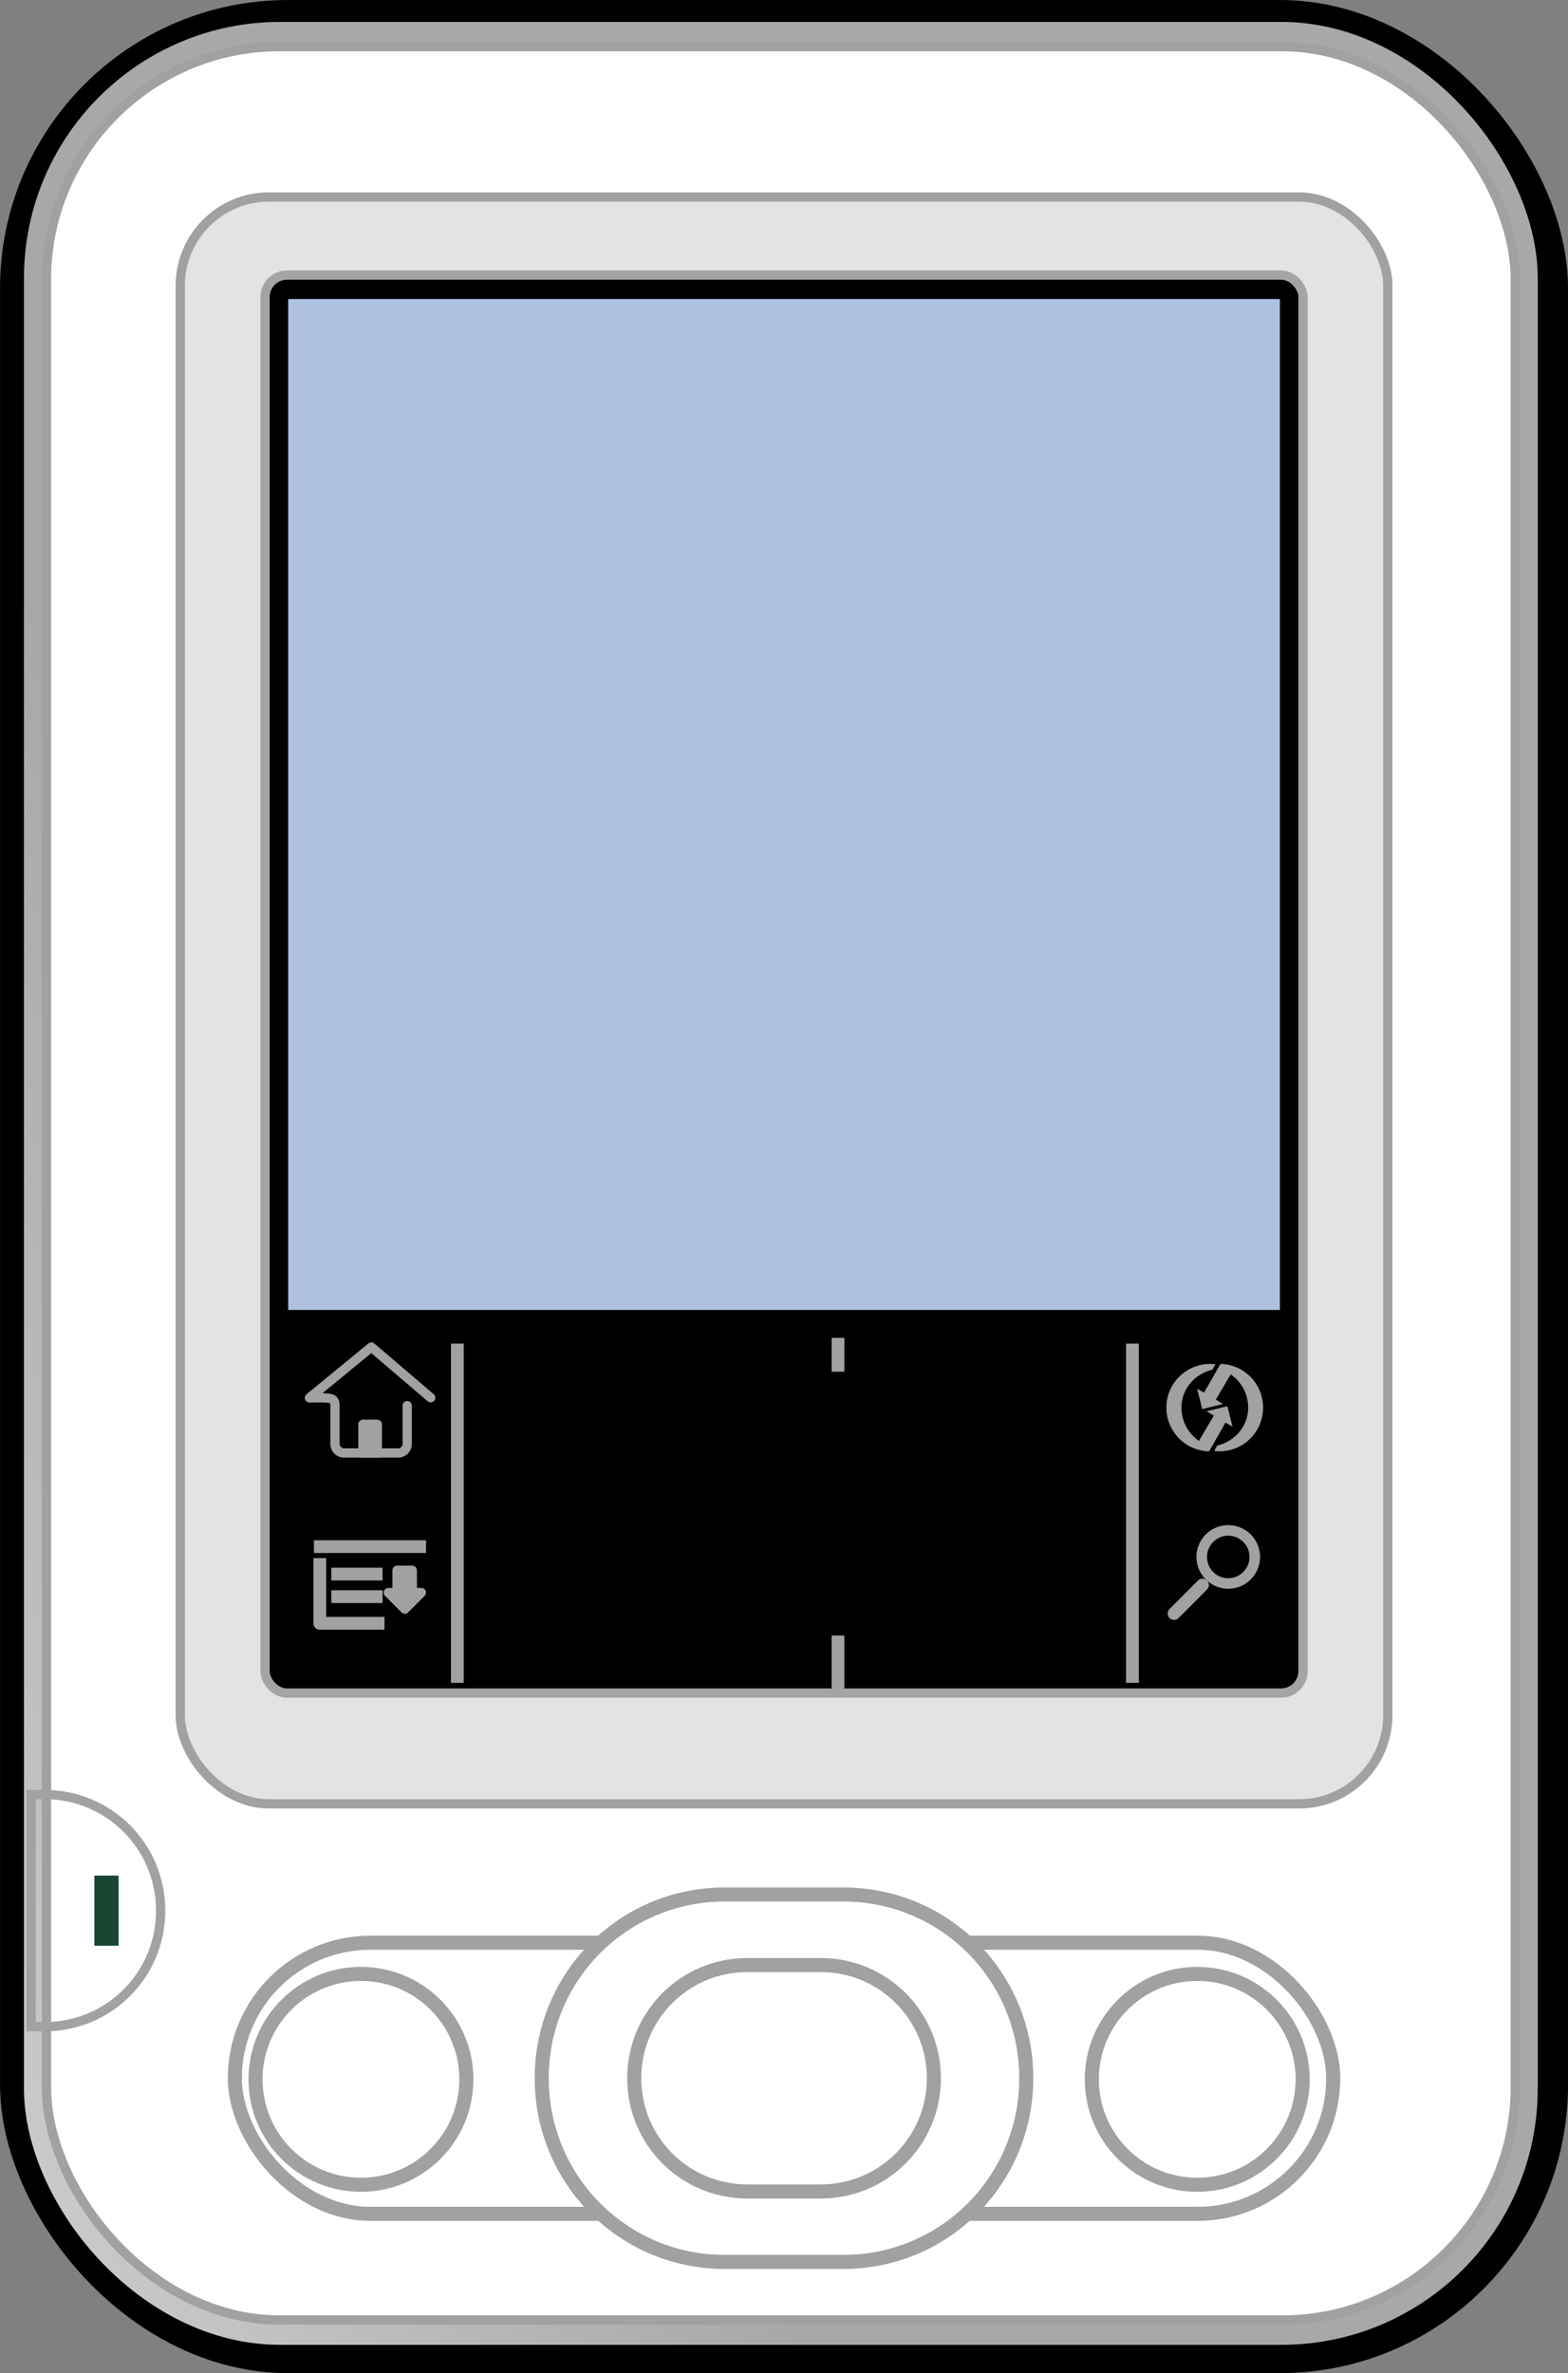
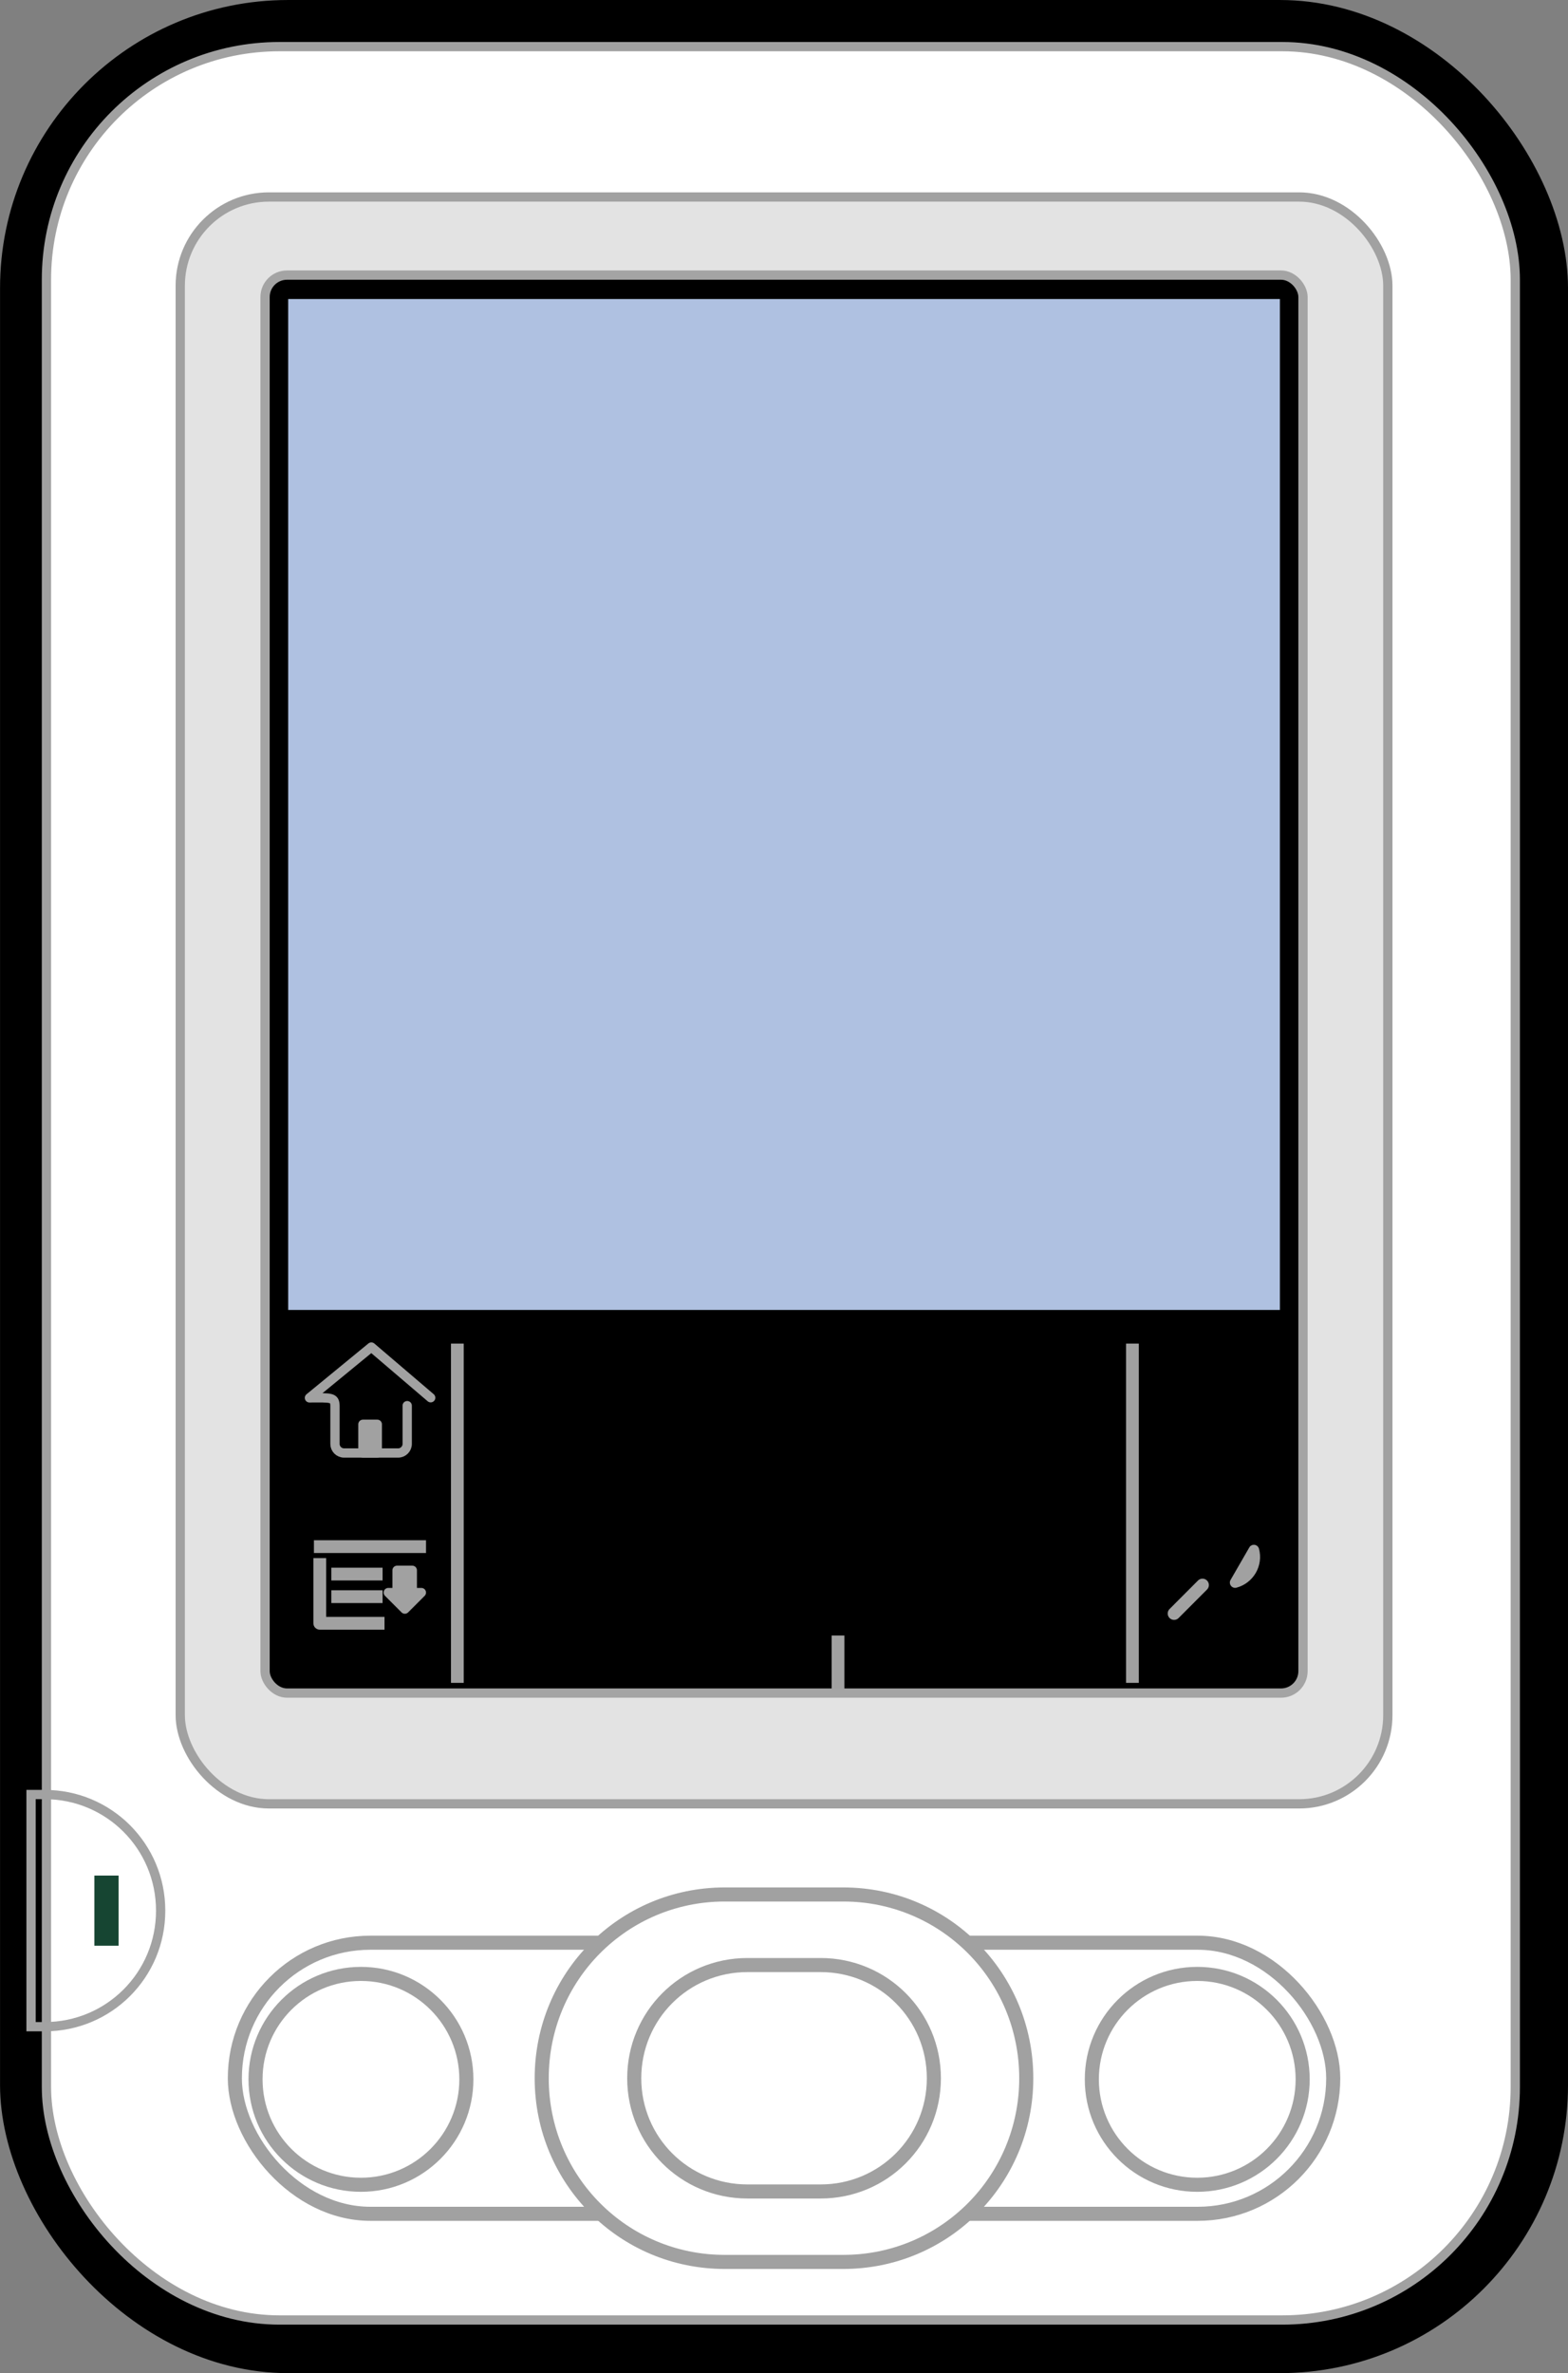
<svg xmlns="http://www.w3.org/2000/svg" xmlns:ns1="http://sodipodi.sourceforge.net/DTD/sodipodi-0.dtd" xmlns:ns2="http://www.inkscape.org/namespaces/inkscape" id="svg2" ns1:docname="_svgclean2.svg" viewBox="0 0 122.87 185.94" ns1:version="0.32" version="1.1" ns2:output_extension="org.inkscape.output.svg.inkscape" ns2:version="0.48.3.1 r9886">
  <rect x="0" y="0" width="122.87" height="185.94" fill="#808080" stroke="none" />
  <defs id="defs4">
    <linearGradient id="linearGradient3229" y2="223.88" gradientUnits="userSpaceOnUse" x2="151.23" gradientTransform="translate(-89.379,74.963)" y1="149.28" x1="157.91" ns2:collect="always">
      <stop id="stop2913" style="stop-color:#afc1e1" offset="0" />
      <stop id="stop2915" style="stop-color:#5c90e9" offset="1" />
    </linearGradient>
    <linearGradient id="linearGradient3243" y2="179.29" gradientUnits="userSpaceOnUse" x2="200.77" gradientTransform="translate(-89.379,74.963)" y1="241.52" x1="59.831" ns2:collect="always">
      <stop id="stop3239" style="stop-color:#9c9c9c" offset="0" />
      <stop id="stop3245" style="stop-color:#dcdcdc" offset=".5" />
      <stop id="stop3241" style="stop-color:#a8a8a8" offset="1" />
    </linearGradient>
  </defs>
  <ns1:namedview id="base" bordercolor="#666666" ns2:pageshadow="2" ns2:window-y="0" pagecolor="#ffffff" ns2:window-height="645" ns2:window-maximized="0" ns2:zoom="0.69367753" ns2:window-x="0" showgrid="false" borderopacity="1.0" ns2:current-layer="layer1" ns2:cx="211.96397" ns2:cy="-294.69035" ns2:window-width="674" ns2:pageopacity="0.0" ns2:document-units="px" />
  <g id="layer1" ns2:label="Capa 1" ns2:groupmode="layer" transform="translate(-160.08 -45.553)">
    <g id="g3261" ns2:export-ydpi="75" ns2:export-xdpi="75" ns2:export-filename="/home/e288288/imagen/svg/palm_z22.png" transform="translate(89.379,-74.963)">
      <rect id="rect2176" style="color:#000000;fill-rule:evenodd;stroke:#000000;stroke-width:.727;fill:#000000" rx="22.211" ry="22.211" height="185.21" width="122.14" y="120.88" x="71.068" />
-       <rect id="rect2856" style="color:#000000;fill-rule:evenodd;stroke:#000000;stroke-width:.727;fill:url(#linearGradient3243)" rx="20.445" ry="20.445" height="182.73" width="119.35" y="121.87" x="72.215" />
      <rect id="rect3235" style="color:#000000;fill-rule:evenodd;stroke:#a1a1a1;stroke-width:.727;fill:#ffffff" rx="18.259" ry="18.259" height="178.12" width="115.1" y="124.17" x="74.34" />
      <rect id="rect2839" style="color:#000000;fill-rule:evenodd;stroke:#a1a1a1;stroke-width:.727;fill:#e3e3e3" rx="6.952" ry="6.952" height="125.9" width="94.628" y="135.95" x="84.825" />
      <rect id="rect2841" style="color:#000000;fill-rule:evenodd;stroke:#a4a4a4;stroke-width:.727;fill:#000000" rx="1.72" ry="1.72" height="111.1" width="81.335" y="142.07" x="91.471" />
      <rect id="rect2843" style="color:#000000;fill-rule:evenodd;stroke:#000000;stroke-width:.727;fill:url(#linearGradient3229)" rx="0" ry="0" height="79.937" width="78.438" y="143.58" x="92.92" />
      <g id="g3257">
        <path id="rect2875" style="color:#000000;stroke:#a2a2a2;stroke-width:.727;fill:none" ns2:connector-curvature="0" d="m73.134 261.12v18.19h1.062c5.04 0 9.094-4.05 9.094-9.09s-4.054-9.1-9.094-9.1h-1.062z" />
        <rect id="rect2884" style="color:#000000;fill-rule:evenodd;fill:#164532" height="5.495" width="1.899" y="267.47" x="78.096" />
      </g>
      <g id="g3095" transform="translate(-3.8147e-6,0)">
        <rect id="rect2847" style="color:#000000;fill-rule:evenodd;stroke:#a1a1a1;stroke-width:1.103;fill:#ffffff" rx="10.62" ry="10.62" height="21.24" width="86.07" y="272.73" x="89.104" />
        <path id="rect2845" style="color:#000000;fill-rule:evenodd;stroke:#a1a1a1;stroke-width:1.103;fill:#ffffff" ns2:connector-curvature="0" d="m129.27 274.48h5.74c4.91 0 8.87 3.96 8.87 8.87s-3.96 8.87-8.87 8.87h-5.74c-4.92 0-8.87-3.96-8.87-8.87s3.95-8.87 8.87-8.87zm-1.78-5.53h9.29c7.95 0 14.34 6.42 14.34 14.4 0 7.97-6.39 14.39-14.34 14.39h-9.29c-7.94 0-14.34-6.42-14.34-14.39 0-7.98 6.4-14.4 14.34-14.4z" />
        <path id="path2873" ns1:rx="8.7876797" ns1:ry="8.7876797" style="color:#000000;stroke:#a1a1a1;stroke-width:1.173;fill:none" ns1:type="arc" d="m108.45 282.89c0 4.853-3.934 8.788-8.788 8.788s-8.788-3.934-8.788-8.788 3.934-8.788 8.788-8.788 8.788 3.934 8.788 8.788z" transform="matrix(.94 0 0 .94 5.303 17.518)" ns1:cy="282.88821" ns1:cx="99.667305" />
        <path id="path2896" ns1:rx="8.7876797" ns1:ry="8.7876797" style="color:#000000;stroke:#a1a1a1;stroke-width:1.173;fill:none" ns1:type="arc" d="m108.45 282.89c0 4.853-3.934 8.788-8.788 8.788s-8.788-3.934-8.788-8.788 3.934-8.788 8.788-8.788 8.788 3.934 8.788 8.788z" transform="matrix(.94 0 0 .94 70.836 17.518)" ns1:cy="282.88821" ns1:cx="99.667305" />
      </g>
      <g id="g3076" transform="translate(-138.9)">
        <g id="g3042" transform="translate(-8.39)">
          <path id="path3044" ns2:connector-curvature="0" ns1:nodetypes="ccccccccc" style="stroke-linejoin:round;color:#000000;stroke:#a1a1a1;stroke-linecap:round;stroke-width:.728;fill:none" d="m251.74 230.03-4.65-3.97-4.85 3.98c1.72-0.01 1.98-0.05 2 0.61v3c0 0.39 0.32 0.71 0.71 0.71h4.24c0.39 0 0.71-0.32 0.71-0.71v-3" />
          <rect id="rect3046" style="stroke-linejoin:round;fill-rule:evenodd;color:#000000;stroke:#a1a1a1;stroke-linecap:round;stroke-width:.728;fill:#a1a1a1" height="2.252" width="1.126" y="232.11" x="246.43" />
        </g>
        <g id="g3048" transform="matrix(.847 0 0 .847 36.384 36.891)">
          <path id="path3050" style="stroke:#a1a1a1;stroke-width:1.181px;stroke-linecap:square;fill:none" ns2:connector-curvature="0" d="m243.33 241.8h-9.19" />
          <path id="path3052" style="stroke:#a1a1a1;stroke-width:1.181px;stroke-linecap:square;fill:none" ns2:connector-curvature="0" d="m239.31 244.34h-3.56" />
          <path id="path3054" style="stroke:#a1a1a1;stroke-width:1.181px;stroke-linecap:square;fill:none" ns2:connector-curvature="0" d="m239.31 246.43h-3.56" />
          <path id="path3056" ns2:connector-curvature="0" ns1:nodetypes="ccc" style="stroke-linejoin:round;stroke:#a1a1a1;stroke-width:1.181px;stroke-linecap:square;fill:none" d="m239.49 248.89h-5.4v-5.44" />
          <path id="path3058" style="stroke-linejoin:round;fill-rule:evenodd;color:#000000;stroke:#a1a1a1;stroke-linecap:square;stroke-width:.859;fill:#a1a1a1" ns2:connector-curvature="0" d="m241.24 243.99v2.06h-0.81l1.53 1.53 1.53-1.53h-0.84v-2.06h-1.41z" />
        </g>
        <path id="path3060" style="stroke:#a1a1a1;stroke-width:1px;fill:none" ns2:connector-curvature="0" d="m245.44 225.79v26.58" />
        <path id="path3062" style="stroke:#a1a1a1;stroke-width:1px;fill:none" ns2:connector-curvature="0" d="m298.34 225.79v26.58" />
        <g id="g3064" transform="matrix(.842 -.226 .226 .842 -7.442 107.4)">
-           <path id="path3066" ns1:rx="2.9365864" ns1:ry="2.9365864" style="stroke-linejoin:round;color:#000000;stroke:#a1a1a1;stroke-linecap:square;stroke-width:1.169;fill:none" ns1:type="arc" d="m296.71 243.17c0 1.622-1.315 2.937-2.937 2.937s-2.937-1.315-2.937-2.937 1.315-2.937 2.937-2.937 2.937 1.315 2.937 2.937z" transform="matrix(.812 0 0 .812 68.357 45.377)" ns1:cy="243.16701" ns1:cx="293.76904" />
+           <path id="path3066" ns1:rx="2.9365864" ns1:ry="2.9365864" style="stroke-linejoin:round;color:#000000;stroke:#a1a1a1;stroke-linecap:square;stroke-width:1.169;fill:none" ns1:type="arc" d="m296.71 243.17c0 1.622-1.315 2.937-2.937 2.937z" transform="matrix(.812 0 0 .812 68.357 45.377)" ns1:cy="243.16701" ns1:cx="293.76904" />
          <path id="path3068" style="stroke:#a1a1a1;stroke-width:1.147px;stroke-linecap:round;fill:none" ns2:connector-curvature="0" d="m304.01 244.67-3.13 1.81" />
        </g>
-         <path id="path3070" style="color:#000000;fill-rule:evenodd;fill:#a1a1a1" ns2:connector-curvature="0" d="m304.43 227.38c-1.89 0-3.43 1.53-3.43 3.42 0 1.87 1.49 3.39 3.35 3.43l1.28-2.25 0.55 0.31-0.4-1.6-1.63 0.4 0.57 0.34-1.17 1.98c-0.83-0.56-1.37-1.53-1.37-2.61 0-1.47 1.05-2.64 2.43-2.97l0.23-0.42c-0.24-0.02-0.28-0.03-0.41-0.03zm0.72 6.85c1.9 0 3.43-1.53 3.43-3.43 0-1.86-1.49-3.38-3.34-3.42l-1.29 2.25-0.54-0.31 0.4 1.6 1.63-0.4-0.57-0.34 1.17-1.98c0.83 0.56 1.37 1.53 1.37 2.6 0 1.48-1.05 2.65-2.43 2.98l-0.23 0.42c0.24 0.02 0.28 0.03 0.4 0.03z" />
        <path id="path3072" style="stroke:#a1a1a1;stroke-width:1px;fill:none" ns2:connector-curvature="0" d="m275.27 248.66v4.18" />
-         <path id="path3074" style="stroke:#a1a1a1;stroke-width:1px;fill:none" ns2:connector-curvature="0" d="m275.27 225.34v2.65" />
      </g>
    </g>
  </g>
</svg>